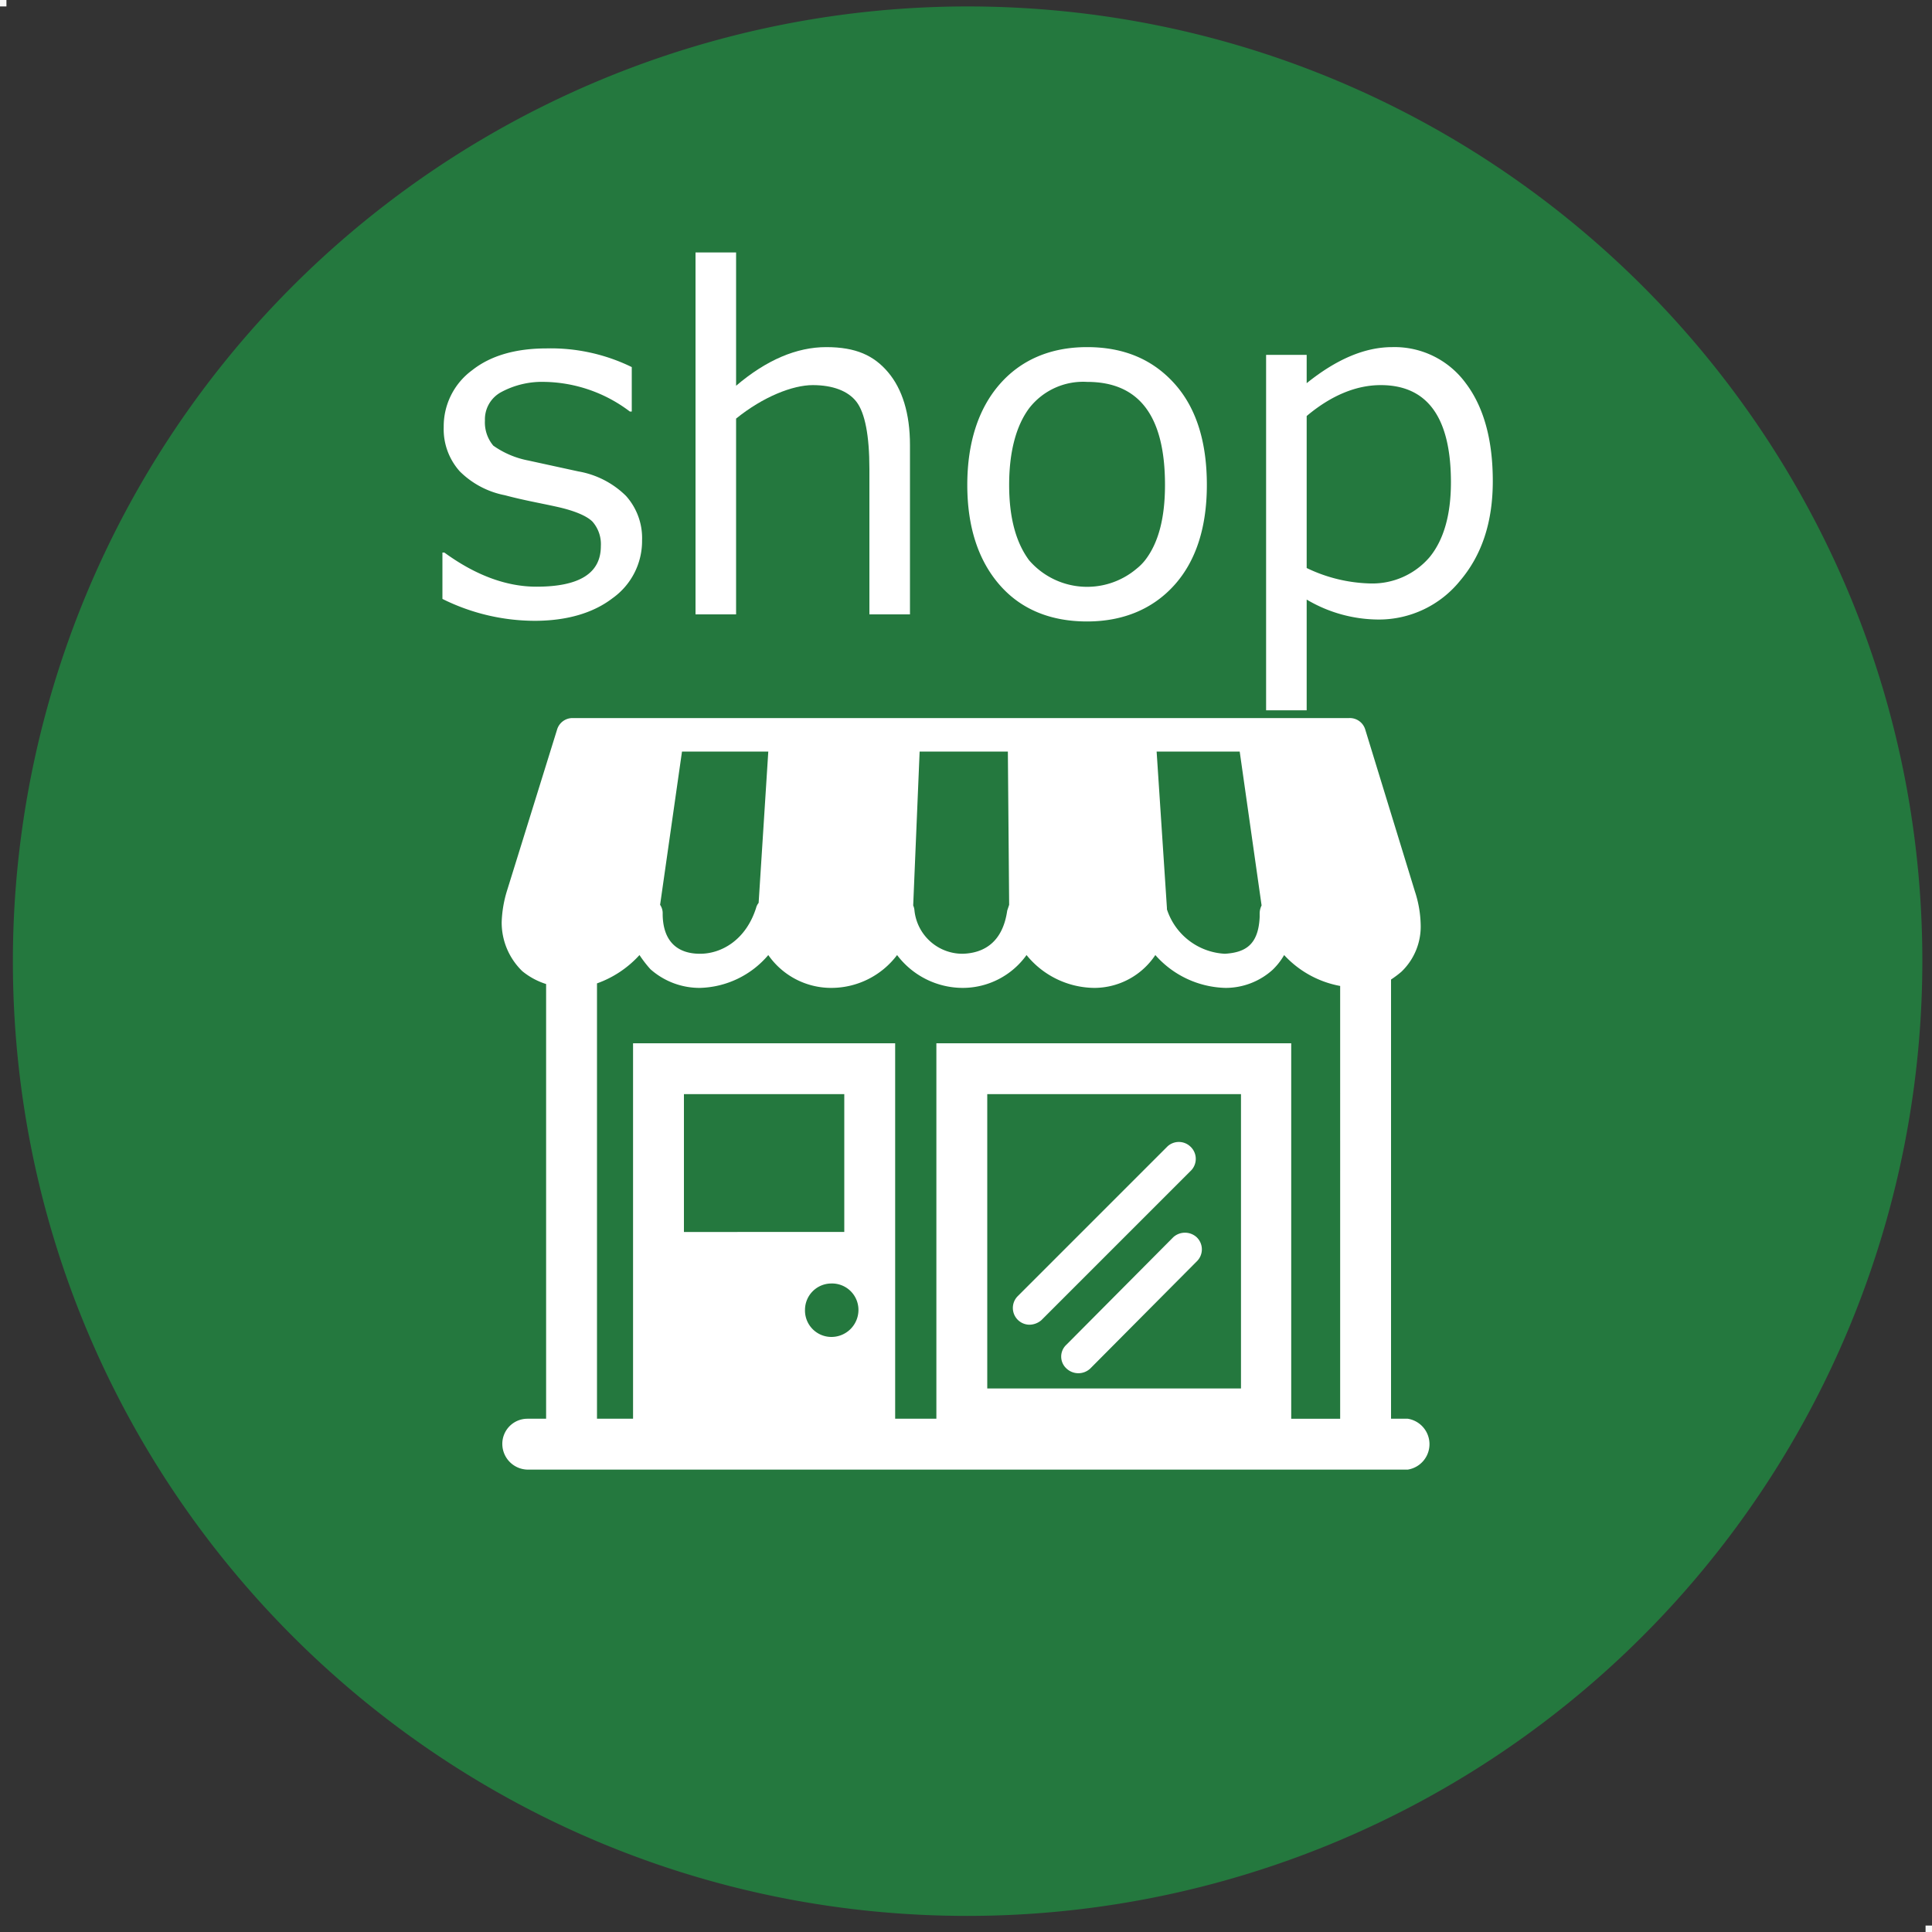
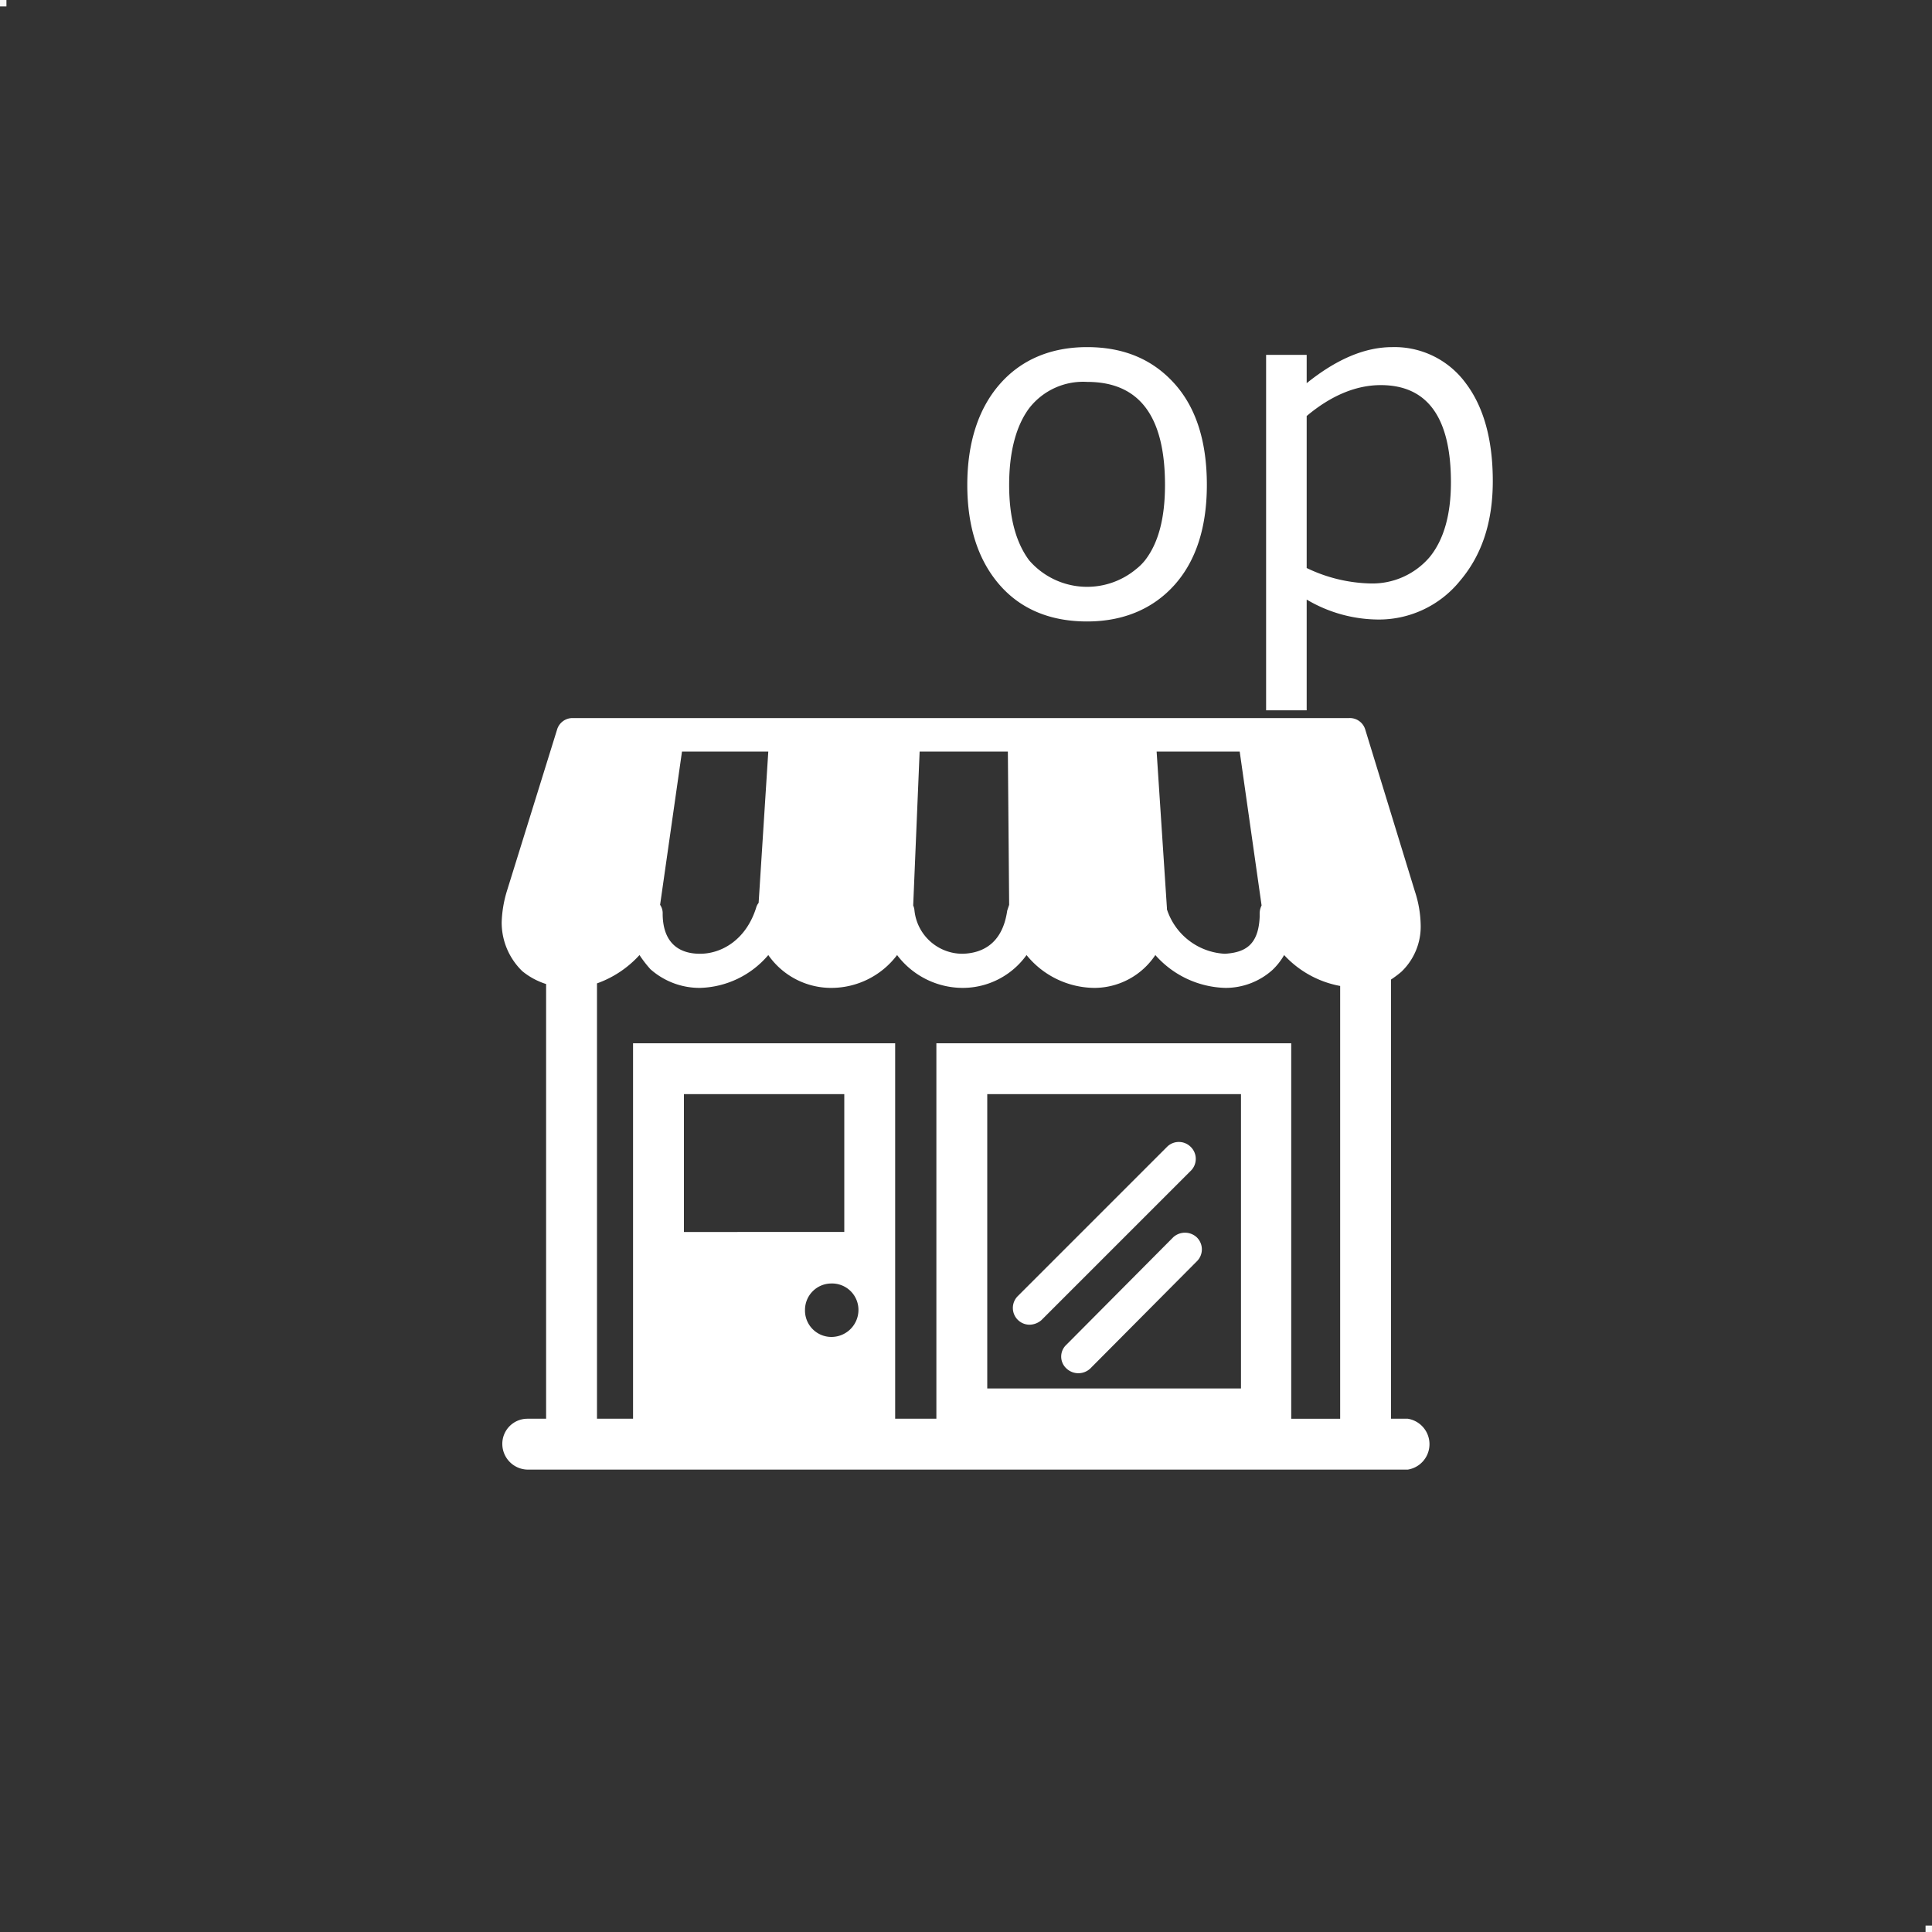
<svg xmlns="http://www.w3.org/2000/svg" id="レイヤー_1" data-name="レイヤー 1" viewBox="0 0 300 300">
  <rect x="0" y="0" width="300" height="300" fill="#333333" stroke="none" />
  <defs>
    <style>.cls-1{fill:#24783e;}.cls-1,.cls-2{fill-rule:evenodd;}.cls-2,.cls-3{fill:#fff;}.cls-4{fill:#f7f7f7;}</style>
  </defs>
-   <path class="cls-1" d="M150.2,1c81.9,0,148.3,66.4,148.3,148.2A148.3,148.3,0,0,1,150.2,297.5C68.4,297.5,2,231.1,2,149.2H2A148.3,148.3,0,0,1,150.2,1Z" />
  <path class="cls-2" d="M218.6,220.3H216V152.1a16.7,16.7,0,0,0,1.6-1.2,9.7,9.7,0,0,0,3-7.4,17.6,17.6,0,0,0-.9-5.1L212,113.3a2.5,2.5,0,0,0-2.5-1.8H88.9a2.5,2.5,0,0,0-2.4,1.8l-7.8,25.1a18.5,18.5,0,0,0-.8,4.8,10.5,10.5,0,0,0,3.2,7.6,11.1,11.1,0,0,0,3.7,2v67.5H81.9a3.9,3.9,0,0,0-3.9,4,4,4,0,0,0,3.9,3.9H218.6a4,4,0,0,0,0-7.9ZM192.5,116.7l3.4,23.9a2.8,2.8,0,0,0-.3,1.3v.5c-.2,4.3-2.2,5.5-5.4,5.7a10,10,0,0,1-9-6.9V141h0l-1.6-24.3Zm-49.7,0h13.7l.2,23.8-.3.9c-.7,4.9-3.6,6.6-6.9,6.7a7.5,7.5,0,0,1-7.5-6.7,2.4,2.4,0,0,0-.2-.8Zm-36.9,0h13.4l-1.5,23.5a2,2,0,0,0-.4.8c-1.6,5-5.4,7.1-8.7,7.1s-5.7-1.7-5.8-6v-.2a2.3,2.3,0,0,0-.4-1.4Zm23.2,90.9a4.1,4.1,0,0,1-4.1-4.2,4.1,4.1,0,0,1,4.1-4.1,4.1,4.1,0,0,1,4.2,4.1A4.2,4.2,0,0,1,129.1,207.6Zm-22.9-16.3V169.9h24.9v21.4Zm86.5,24.3H153.3V169.9h39.4Zm15.4,4.7h-7.6V162H145.4v58.3H139V162H98.3v58.3H92.7V152.7a16.3,16.3,0,0,0,6.6-4.4,18.4,18.4,0,0,0,1.7,2.2,11.5,11.5,0,0,0,7.7,2.9,14.4,14.4,0,0,0,10.6-5.1,11.9,11.9,0,0,0,9.8,5.1,12.8,12.8,0,0,0,10.2-5.1,12.8,12.8,0,0,0,10.2,5.1,12.2,12.2,0,0,0,9.9-5.1,13.7,13.7,0,0,0,10.5,5.1,11.4,11.4,0,0,0,9.5-5.1,15,15,0,0,0,10.9,5.1,10.9,10.9,0,0,0,7.3-2.8,10.2,10.2,0,0,0,1.8-2.3,15.7,15.7,0,0,0,8.7,4.8Zm-25.9-28.2-16.6,16.7a2.5,2.5,0,0,0,0,3.7,2.7,2.7,0,0,0,3.7,0l16.6-16.7a2.6,2.6,0,0,0-.1-3.7,2.7,2.7,0,0,0-3.6,0Zm-22.3,13.6a2.9,2.9,0,0,0,1.8-.7L185,181.7a2.6,2.6,0,0,0-.2-3.7,2.6,2.6,0,0,0-3.5,0L158,201.3a2.6,2.6,0,0,0,1.9,4.4Z" />
-   <path class="cls-3" d="M83,96.4A32.3,32.3,0,0,1,68.7,93V85.8H69c4.8,3.5,9.6,5.3,14.3,5.3,6.7,0,10-2.1,10-6.3A5.3,5.3,0,0,0,92,81c-.9-.9-2.8-1.7-5.5-2.3s-5.1-1-8.1-1.8a13.6,13.6,0,0,1-7-3.7,9.8,9.8,0,0,1-2.5-6.9,10.8,10.8,0,0,1,4.4-8.8c2.9-2.3,6.8-3.4,11.6-3.4A28.6,28.6,0,0,1,98.1,57v6.9h-.3a22.5,22.5,0,0,0-13.2-4.6,13.4,13.4,0,0,0-6.8,1.6,4.8,4.8,0,0,0-2.5,4.4,5.6,5.6,0,0,0,1.3,3.9A13.9,13.9,0,0,0,82,71.5l7.8,1.7A13.9,13.9,0,0,1,97.2,77a9.8,9.8,0,0,1,2.5,6.9,10.9,10.9,0,0,1-4.6,9C92.1,95.2,88,96.4,83,96.4Z" />
-   <path class="cls-3" d="M141.3,95.4H135V72.8c0-5.2-.7-8.7-2-10.4s-3.7-2.6-6.8-2.6-7.7,1.8-11.9,5.2V95.4H108V39.2h6.3V59.9c4.7-4,9.4-6,14-6s7.4,1.3,9.6,3.9,3.4,6.4,3.4,11.3Z" />
  <path class="cls-3" d="M168.8,96.5c-5.7,0-10.3-1.9-13.6-5.7s-5-9-5-15.5,1.7-11.8,5-15.6,7.9-5.8,13.6-5.8,10.2,1.9,13.6,5.7,5,9.1,5,15.7-1.7,11.8-5,15.5S174.5,96.5,168.8,96.5Zm0-37.2a10.6,10.6,0,0,0-9,4.1c-2,2.7-3.1,6.7-3.1,11.9s1.1,9,3.1,11.7a11.9,11.9,0,0,0,16.7,1.3,8,8,0,0,0,1.3-1.3c2.1-2.7,3.1-6.6,3.1-11.7C180.9,64.6,176.9,59.3,168.8,59.3Z" />
  <path class="cls-3" d="M202.9,93.1v17.2h-6.3V55.1h6.3v4.4c4.6-3.7,9-5.6,13.3-5.6a13.7,13.7,0,0,1,11.4,5.6c2.8,3.7,4.2,8.8,4.2,15.2s-1.7,11.5-5.1,15.5a16.2,16.2,0,0,1-12.6,6A22,22,0,0,1,202.9,93.1Zm0-28.5V88.2a24,24,0,0,0,9.9,2.4,11.7,11.7,0,0,0,9.2-4.1c2.2-2.7,3.3-6.6,3.3-11.6,0-10-3.6-15.1-10.9-15.1C210.6,59.8,206.7,61.4,202.9,64.6Z" />
  <rect class="cls-4" width="1" height="1" />
  <rect class="cls-4" x="299" y="299" width="1" height="1" />
</svg>